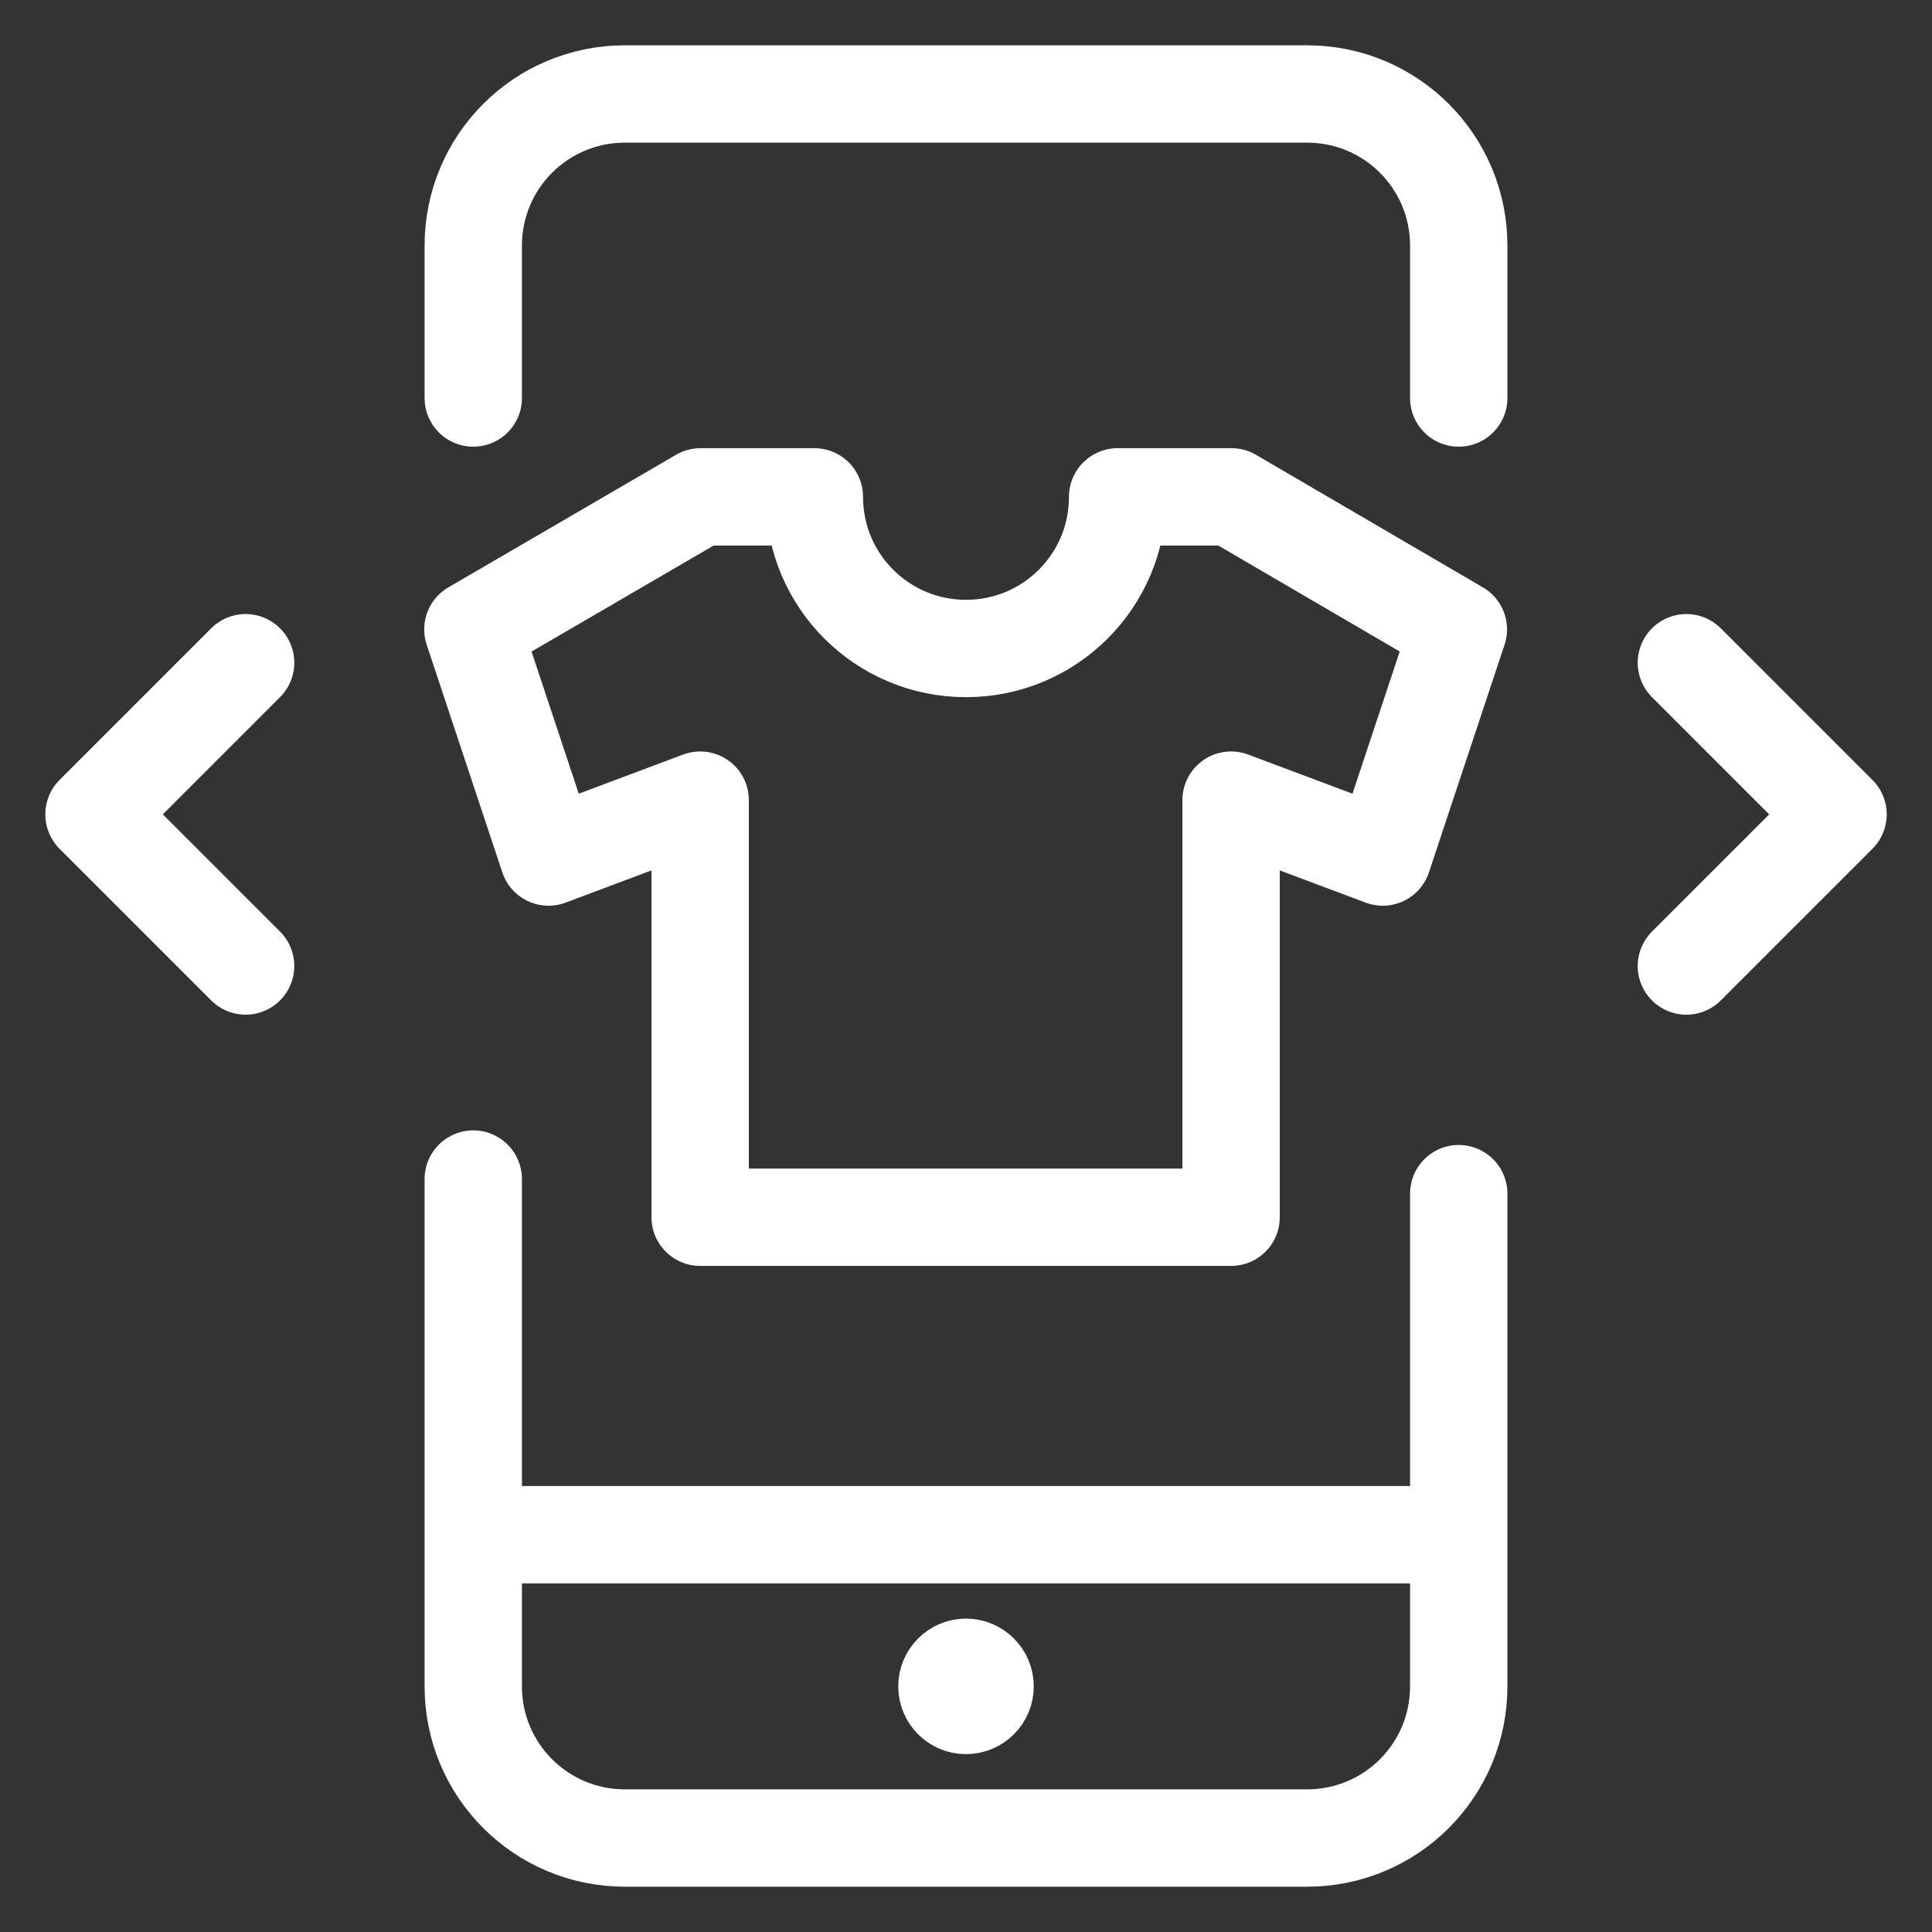
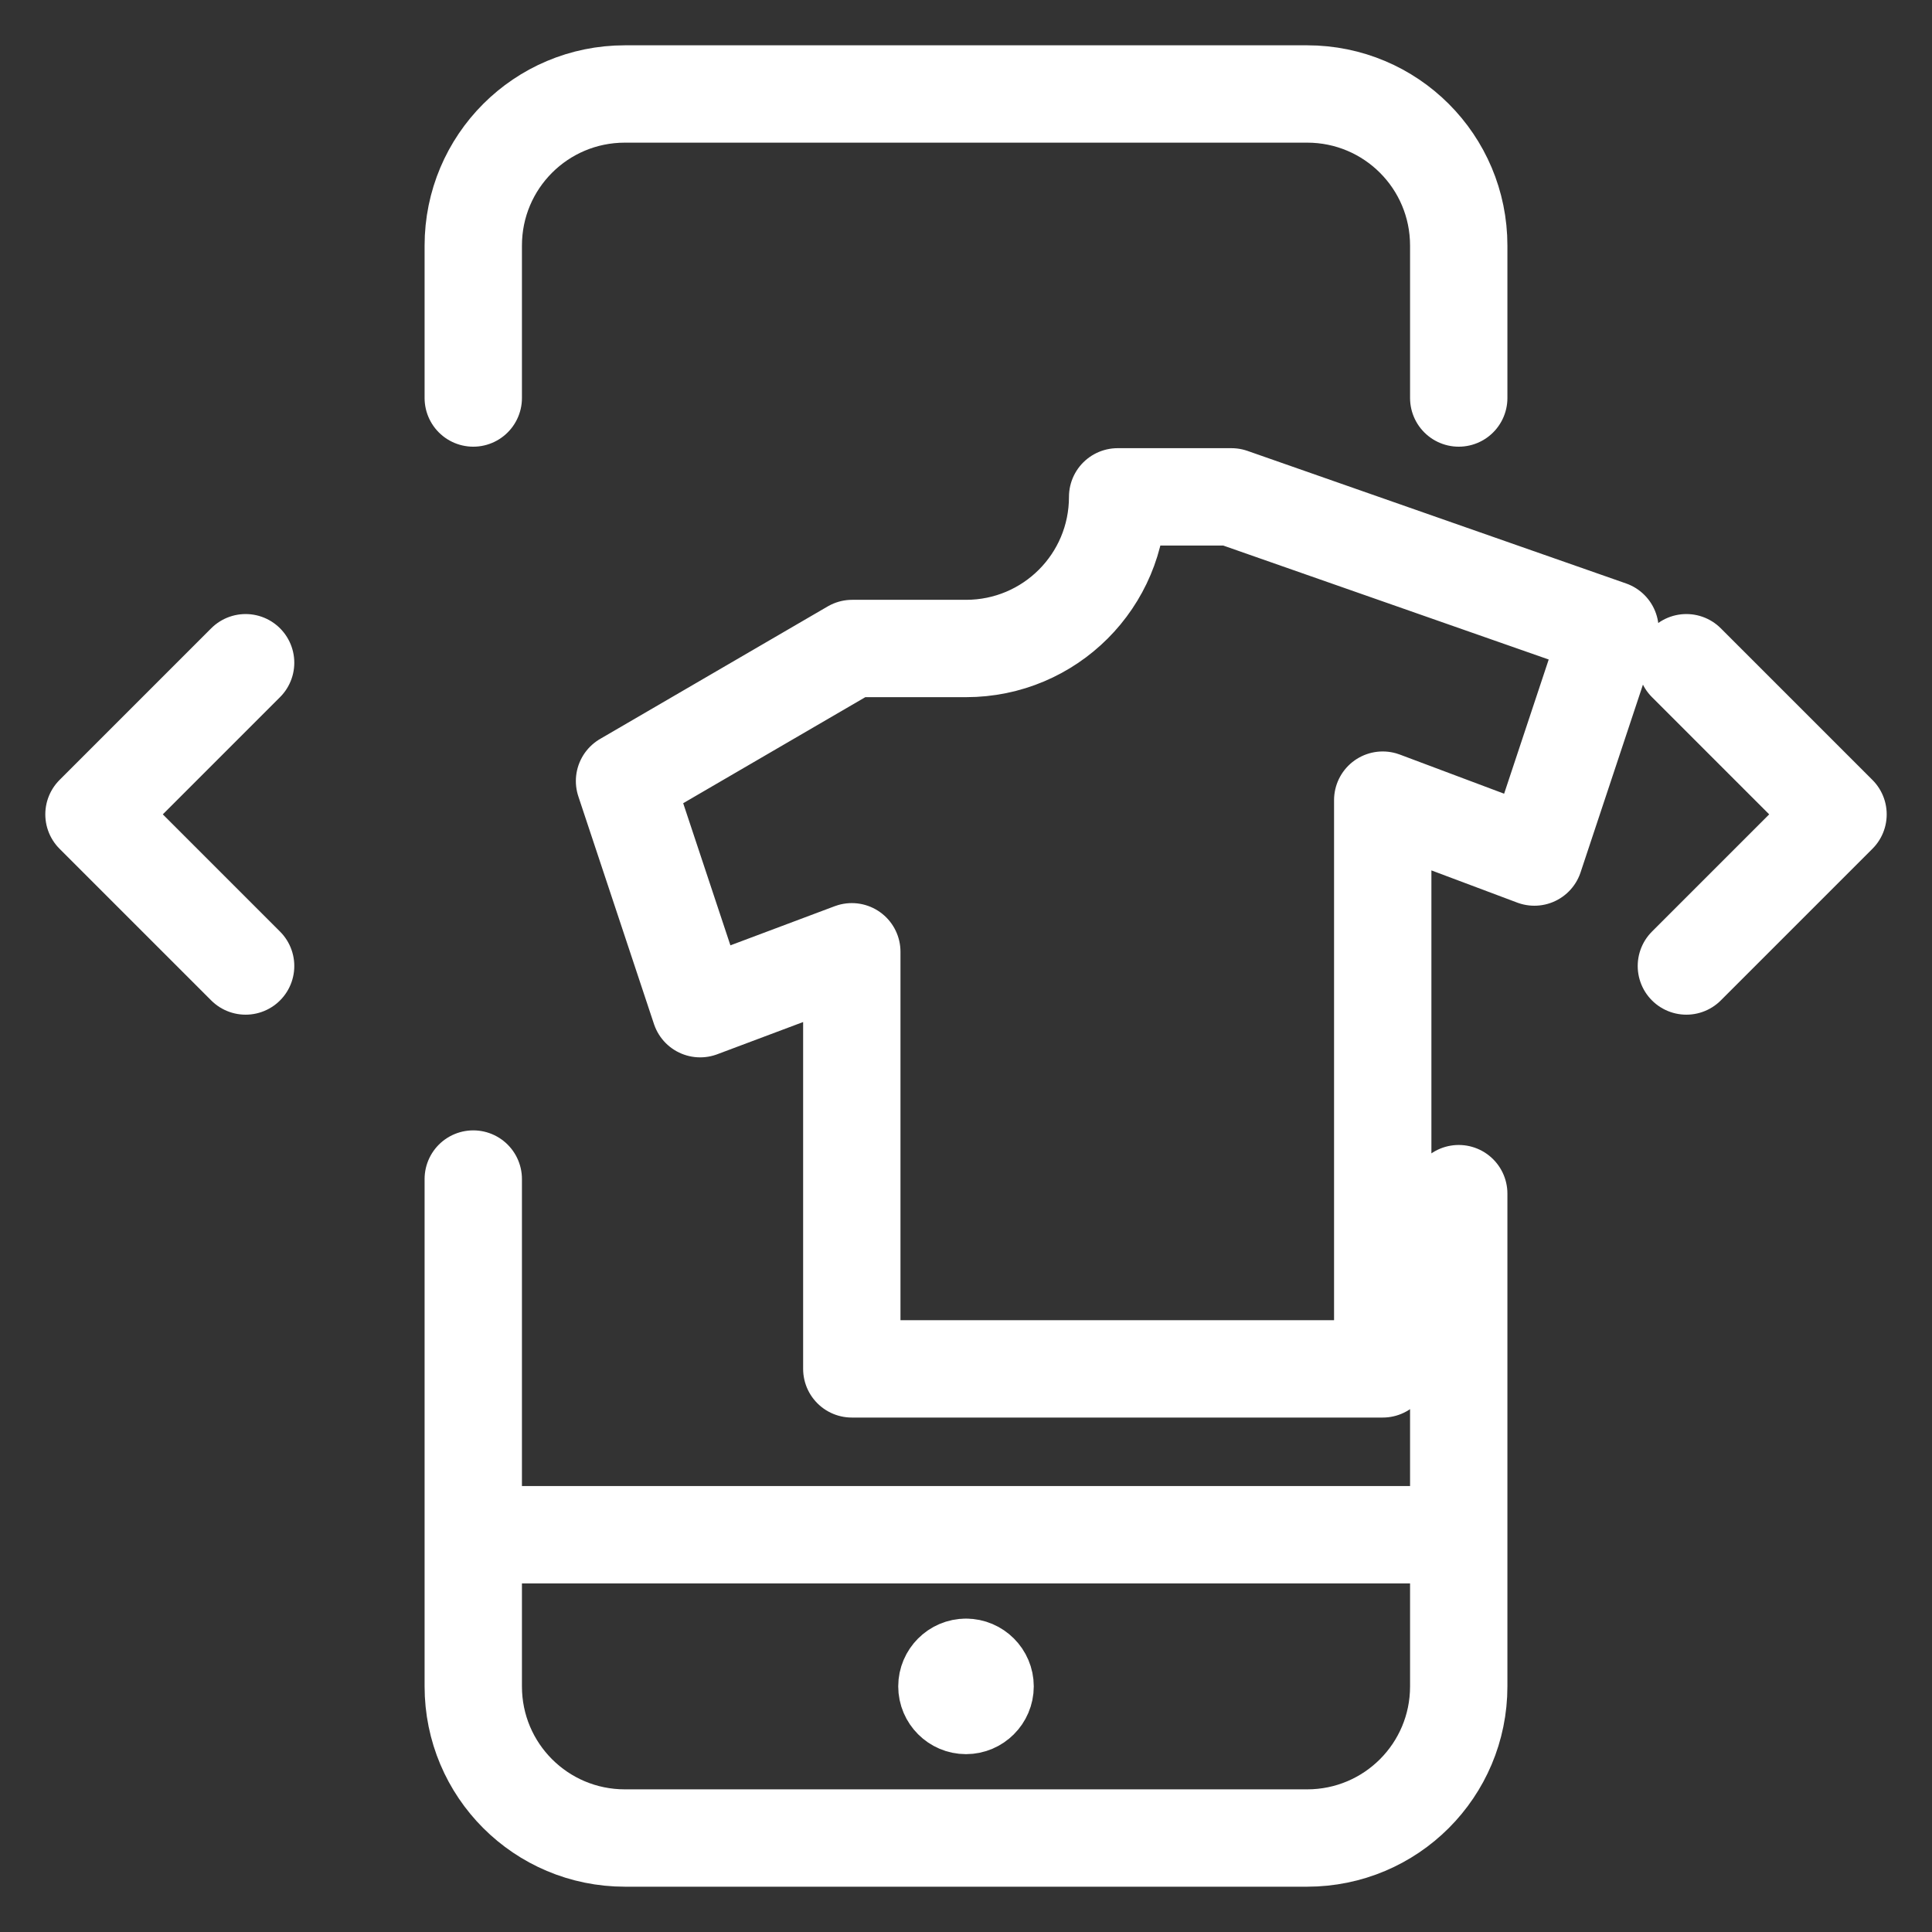
<svg xmlns="http://www.w3.org/2000/svg" version="1.1" id="Layer_1" x="0px" y="0px" viewBox="0 0 516 516" style="enable-background:new 0 0 516 516;" xml:space="preserve">
  <rect x="0" y="0" width="516" height="516" fill="#333333" stroke="none" />
  <style type="text/css">
	.st0{fill:none;stroke:#FFFFFF;stroke-width:26;stroke-linecap:round;stroke-linejoin:round;}
</style>
  <g id="items">
    <g id="blend">
      <g id="g-root-ic_fitt_18hl025klmg3u-fill" transform="translate(5, 5)">
		</g>
      <g id="g-root-ic_fitt_18hl025klmg3u-stroke" transform="translate(5, 5)">
        <g id="ic_fitt_18hl025klmg3u-stroke">
          <g>
-             <path class="st0" d="M323.9,127.7h-30.4c0,22.4-18.1,40.5-40.5,40.5s-40.5-18.1-40.5-40.5h-30.4l-60.8,35.4l20.2,60.8       l40.5-15.2v111.4h141.8V208.7l40.5,15.2l20.2-60.8L323.9,127.7z M384.6,404.9H121.4 M253,440.3c2.8,0,5.1,2.3,5.1,5.1l0,0       c0,2.8-2.3,5.1-5.1,5.1l0,0c-2.8,0-5.1-2.3-5.1-5.1l0,0C247.9,442.6,250.2,440.3,253,440.3 M253,440.3L253,440.3 M384.6,101.3       V60.6c0-22.4-18.1-40.5-40.5-40.5H161.9c-22.4,0-40.5,18.1-40.5,40.5v40.7 M384.6,313.8v131.6c0,22.4-18.1,40.5-40.5,40.5       H161.9c-22.4,0-40.5-18.1-40.5-40.5V309.9 M445.4,172l40.5,40.5L445.4,253 M60.6,172l-40.5,40.5L60.6,253" />
+             <path class="st0" d="M323.9,127.7h-30.4c0,22.4-18.1,40.5-40.5,40.5h-30.4l-60.8,35.4l20.2,60.8       l40.5-15.2v111.4h141.8V208.7l40.5,15.2l20.2-60.8L323.9,127.7z M384.6,404.9H121.4 M253,440.3c2.8,0,5.1,2.3,5.1,5.1l0,0       c0,2.8-2.3,5.1-5.1,5.1l0,0c-2.8,0-5.1-2.3-5.1-5.1l0,0C247.9,442.6,250.2,440.3,253,440.3 M253,440.3L253,440.3 M384.6,101.3       V60.6c0-22.4-18.1-40.5-40.5-40.5H161.9c-22.4,0-40.5,18.1-40.5,40.5v40.7 M384.6,313.8v131.6c0,22.4-18.1,40.5-40.5,40.5       H161.9c-22.4,0-40.5-18.1-40.5-40.5V309.9 M445.4,172l40.5,40.5L445.4,253 M60.6,172l-40.5,40.5L60.6,253" />
          </g>
        </g>
      </g>
    </g>
  </g>
</svg>